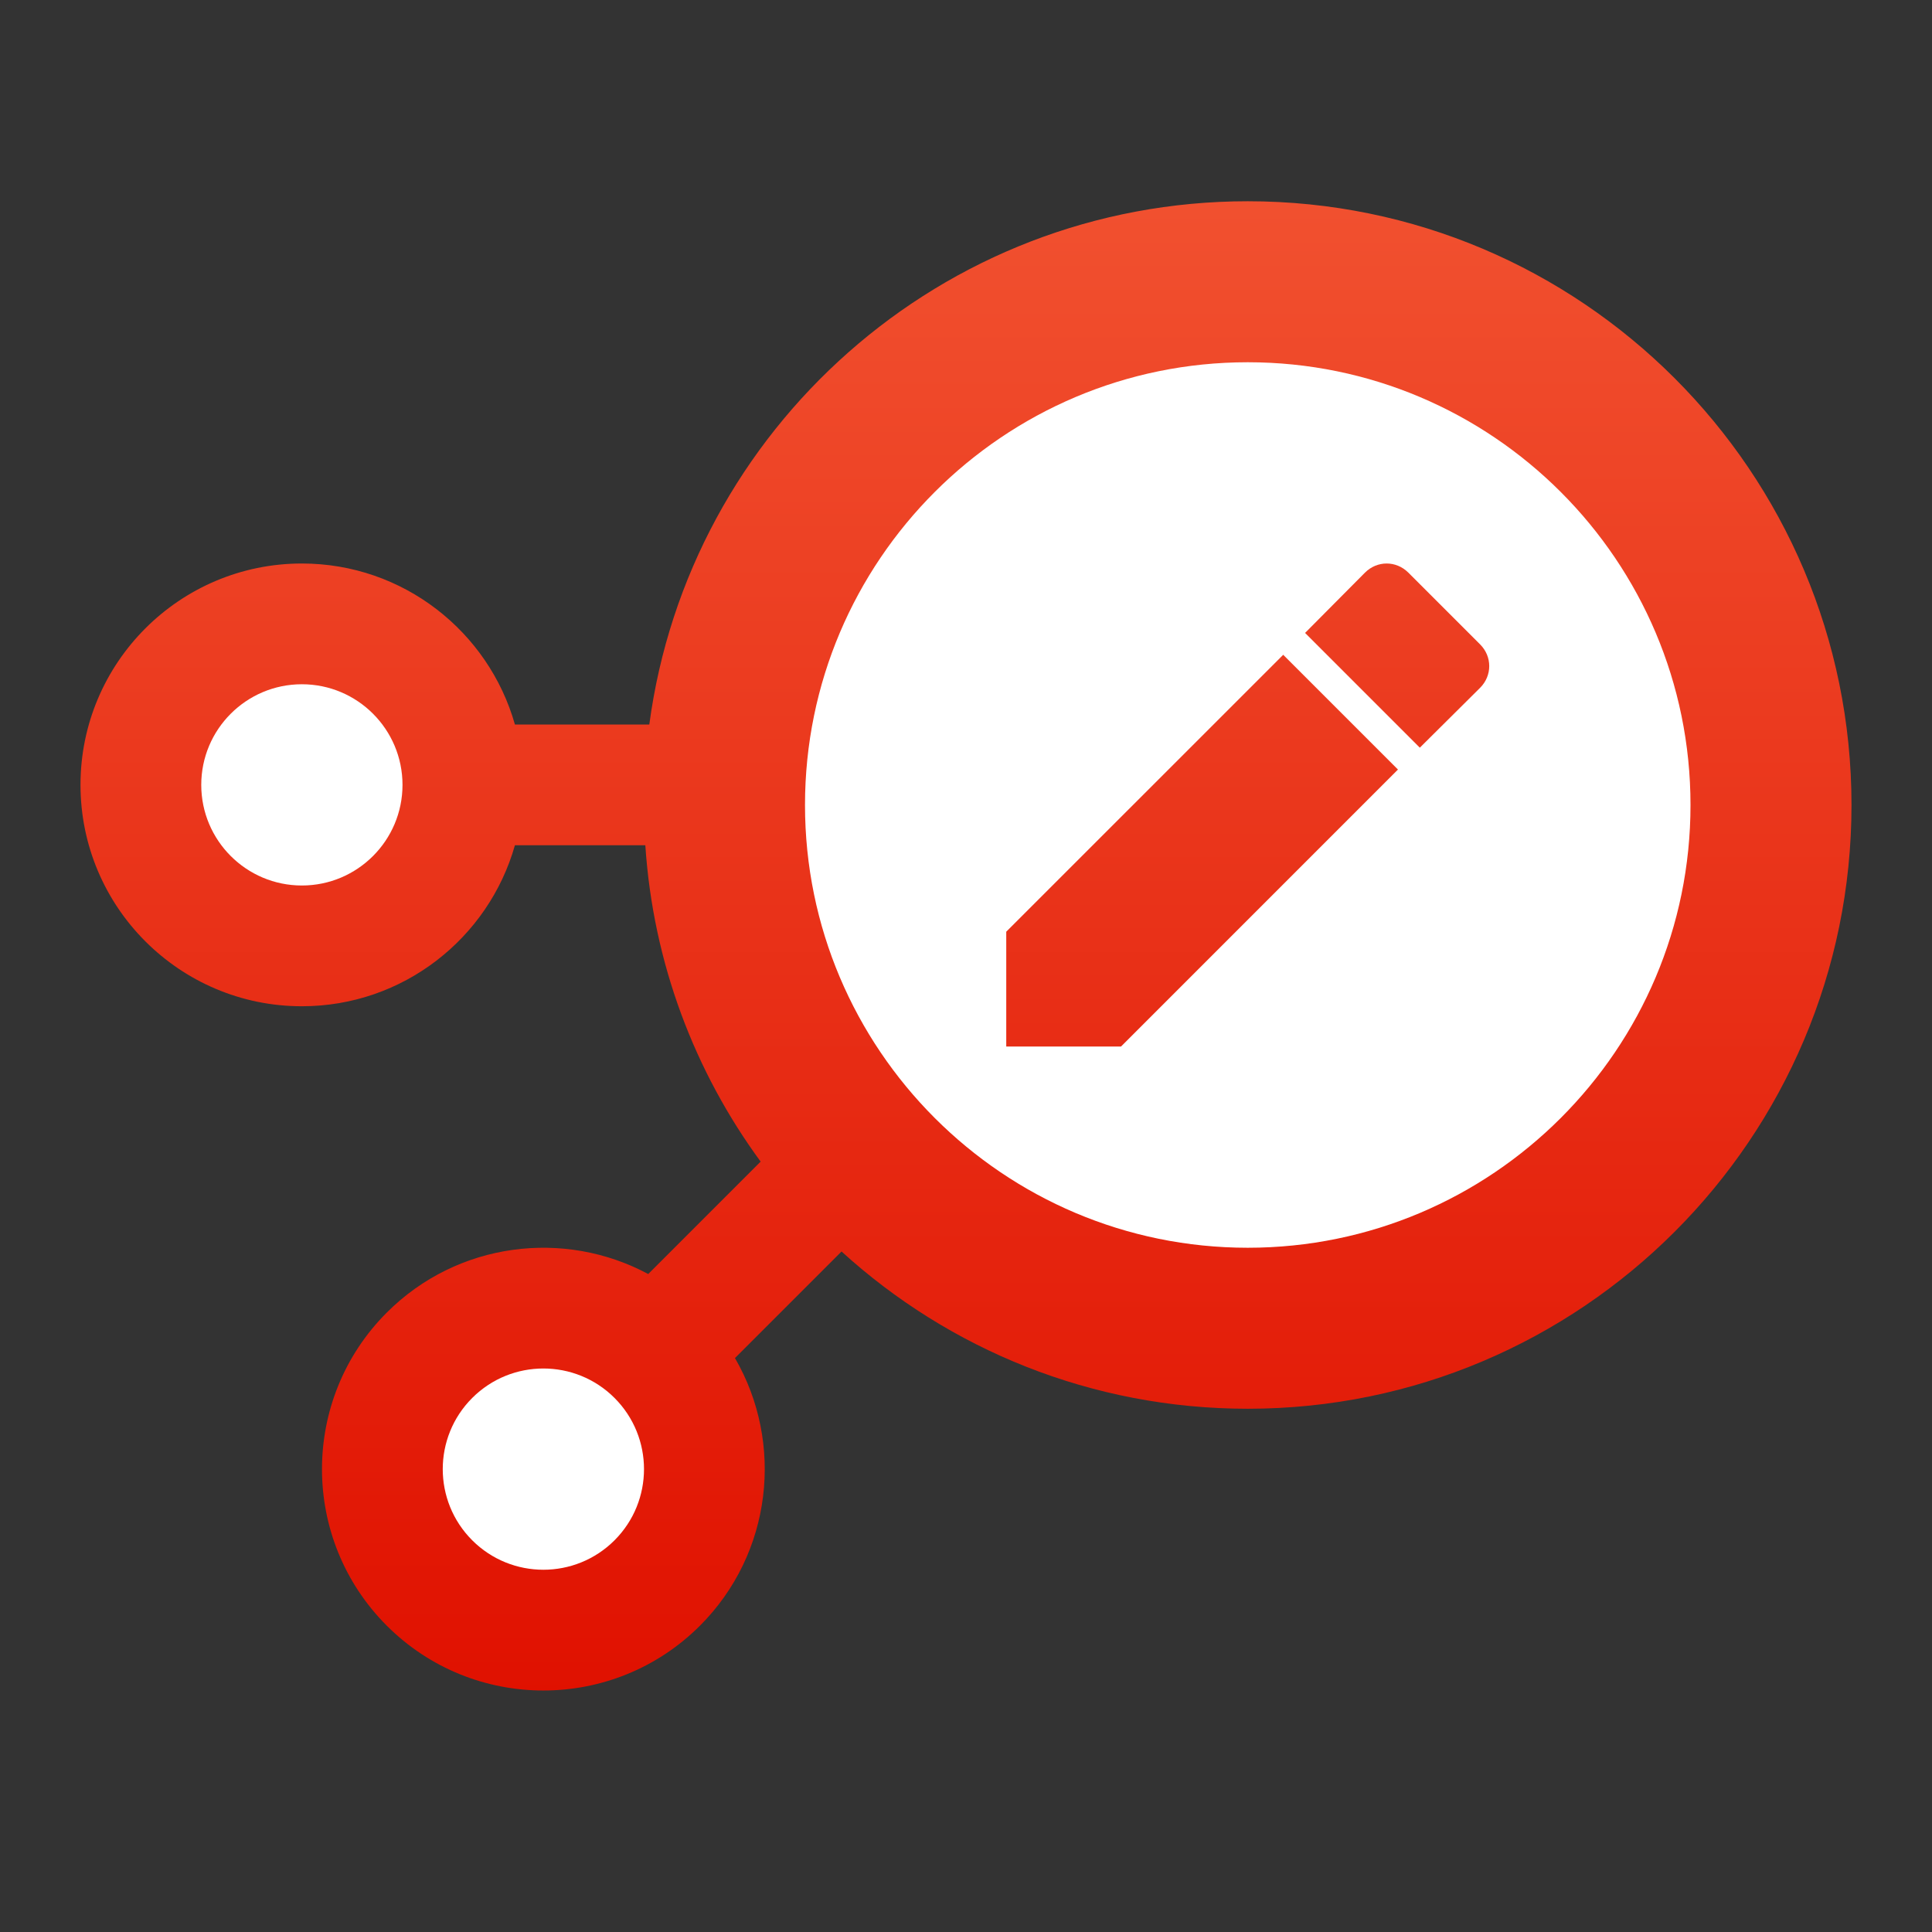
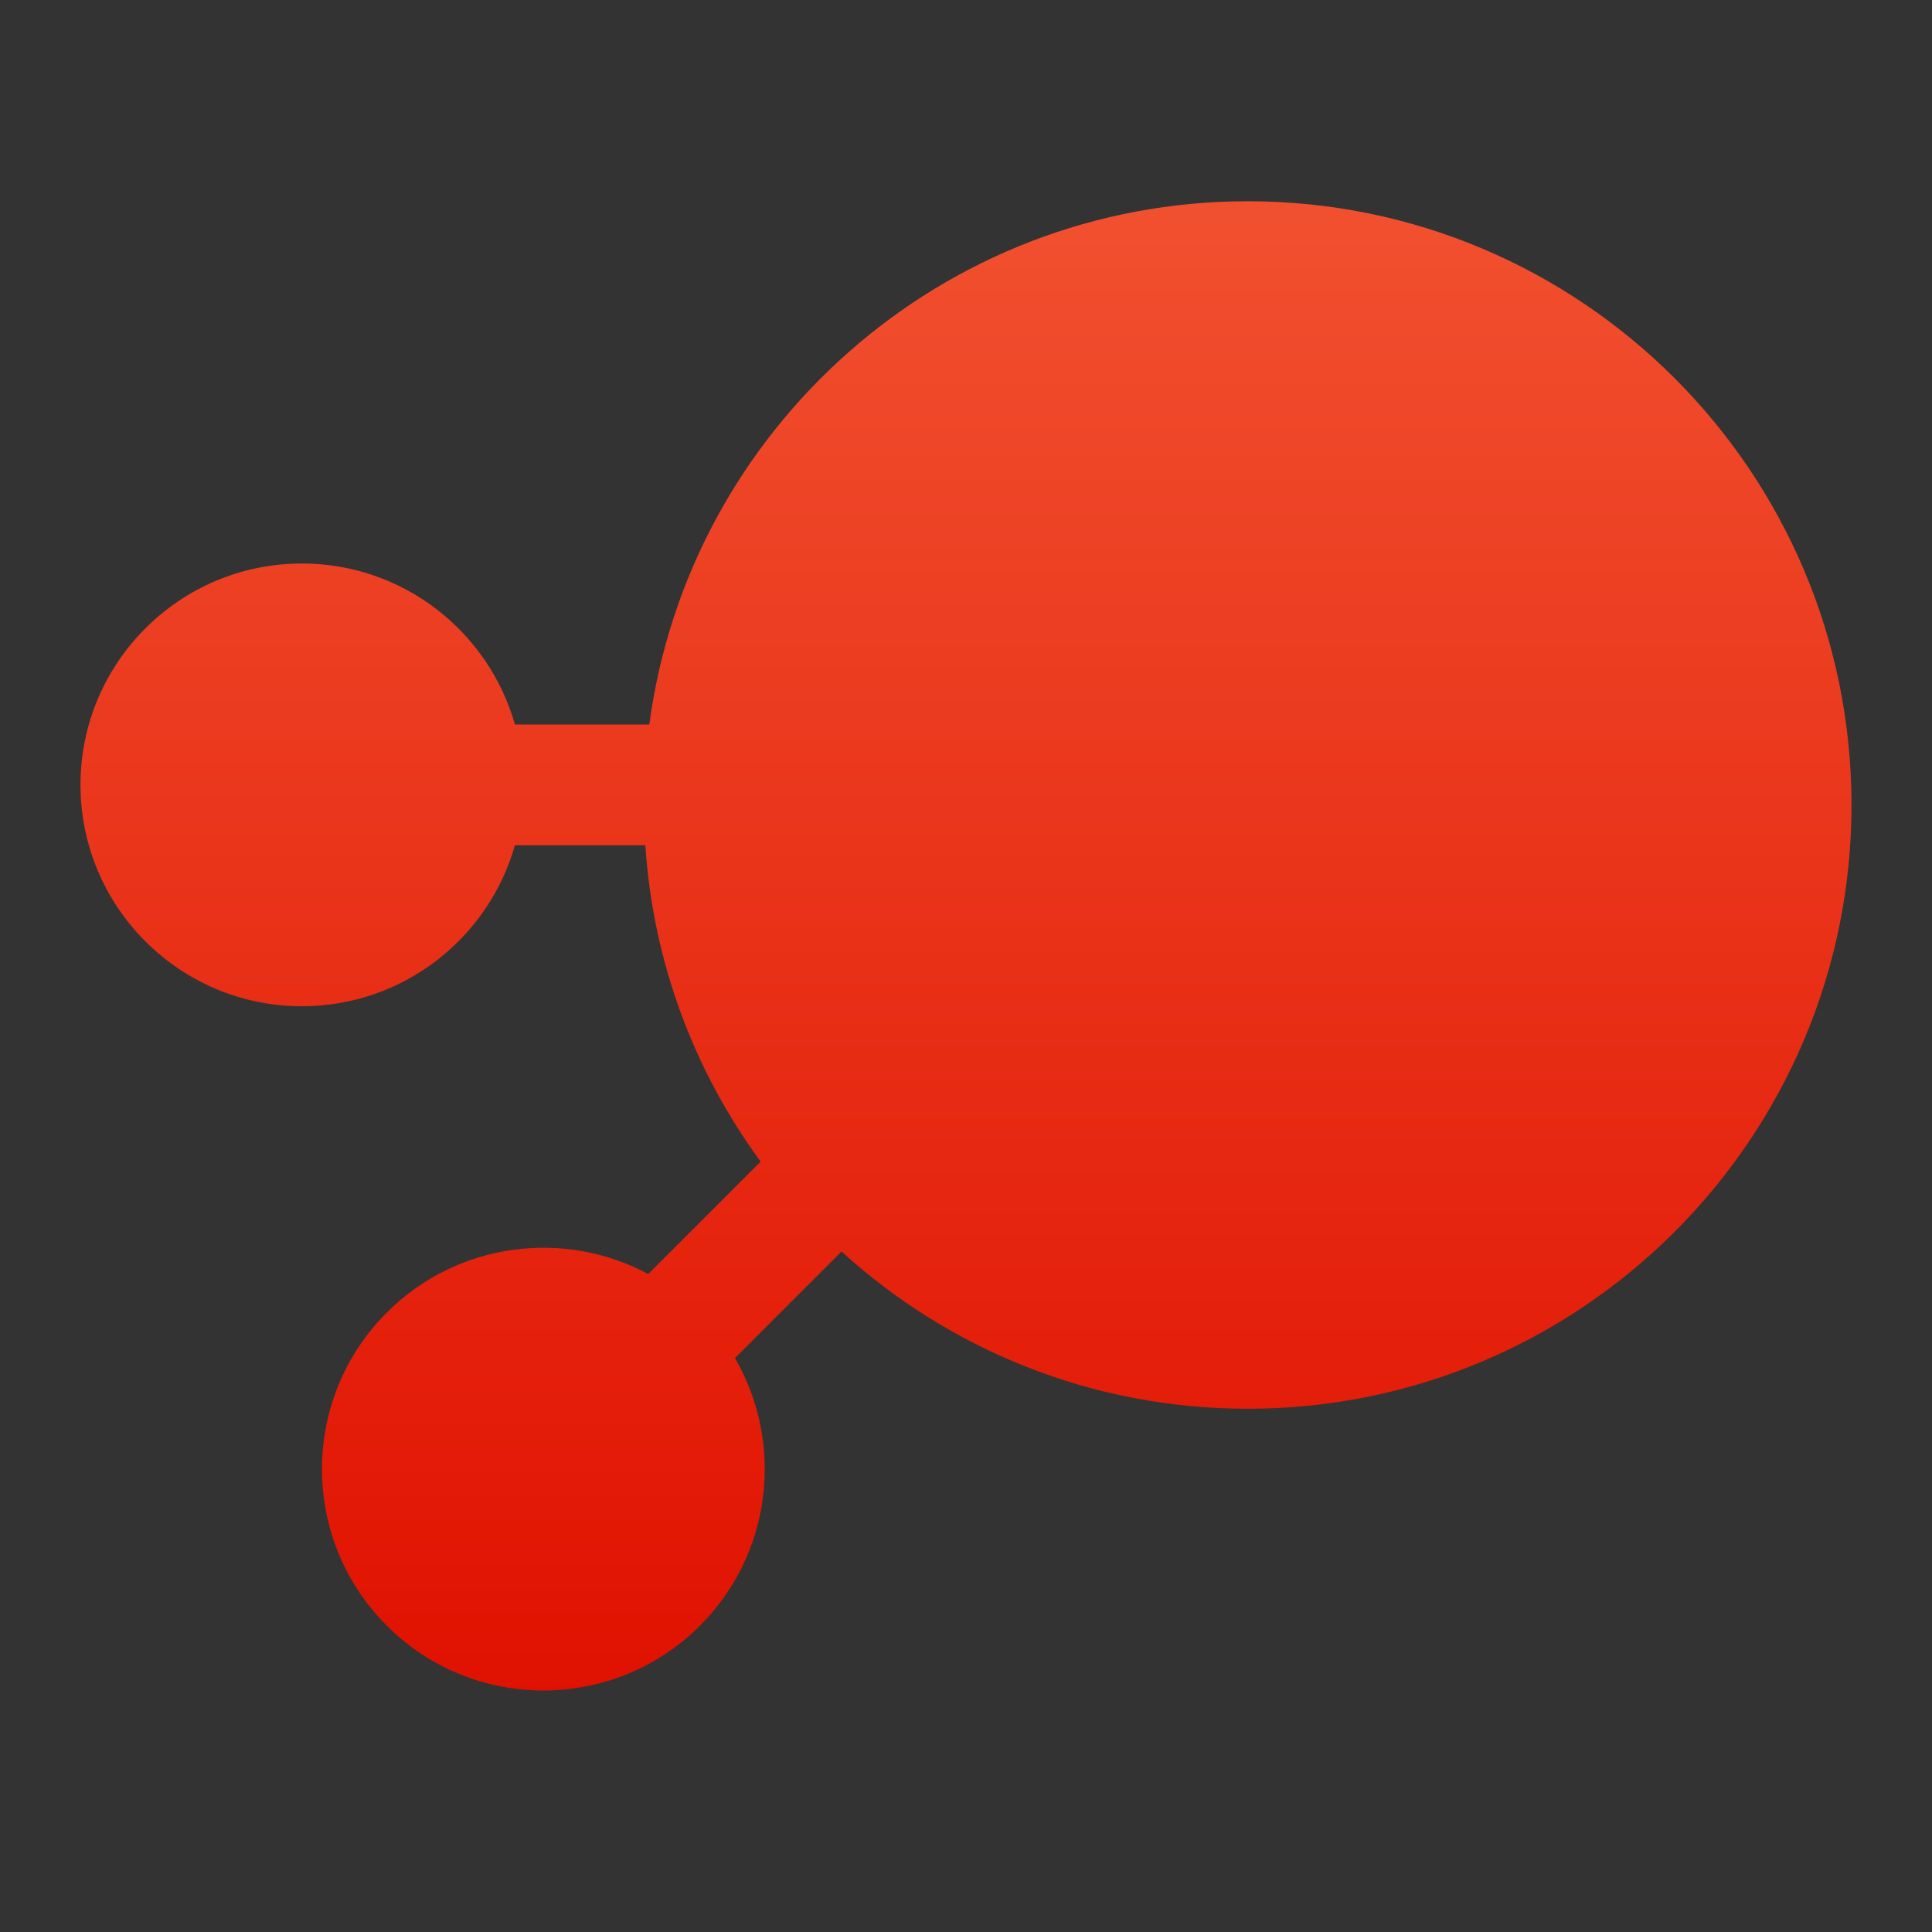
<svg xmlns="http://www.w3.org/2000/svg" clip-rule="evenodd" fill-rule="evenodd" stroke-linejoin="round" stroke-miterlimit="2" viewBox="0 0 48 48">
  <rect x="0" y="0" width="48" height="48" fill="#333333" stroke="none" />
  <linearGradient id="a" x2="1" gradientTransform="matrix(0 -36.703 36.703 0 28.02 42)" gradientUnits="userSpaceOnUse">
    <stop stop-color="#e01100" offset="0" />
    <stop stop-color="#f1502f" offset="1" />
  </linearGradient>
  <path d="m16.132 18c.979-7.335 7.267-13 14.868-13 8.279 0 15 6.721 15 15s-6.721 15-15 15c-3.885 0-7.427-1.48-10.092-3.907l-2.648 2.648c1.221 2.104.931 4.848-.87 6.649-2.147 2.147-5.633 2.147-7.78 0s-2.147-5.633 0-7.78c1.757-1.757 4.412-2.076 6.495-.957l2.793-2.793c-1.637-2.231-2.672-4.932-2.865-7.86h-3.24c-.654 2.308-2.777 4-5.293 4-3.035 0-5.5-2.465-5.5-5.5 0-3.036 2.465-5.5 5.5-5.5 2.516 0 4.639 1.692 5.293 4z" fill="url(#a)" />
-   <path d="m11.732 34.732c-.976.976-.976 2.56 0 3.536s2.56.976 3.536 0 .976-2.56 0-3.536-2.56-.976-3.536 0zm19.268-25.732c-6.071 0-11 4.929-11 11s4.929 11 11 11 11-4.929 11-11-4.929-11-11-11zm.881 7.268 2.851 2.851-6.88 6.881h-2.852v-2.852zm-24.381 5.732c-1.38 0-2.5-1.12-2.5-2.5s1.12-2.5 2.5-2.5 2.5 1.12 2.5 2.5-1.12 2.5-2.5 2.5zm26.951-8c.194 0 .388.076.539.227l1.783 1.783c.302.301.302.776 0 1.078l-1.498 1.488-2.851-2.851 1.488-1.498c.151-.151.345-.227.539-.227z" fill="#fff" fill-rule="nonzero" />
</svg>